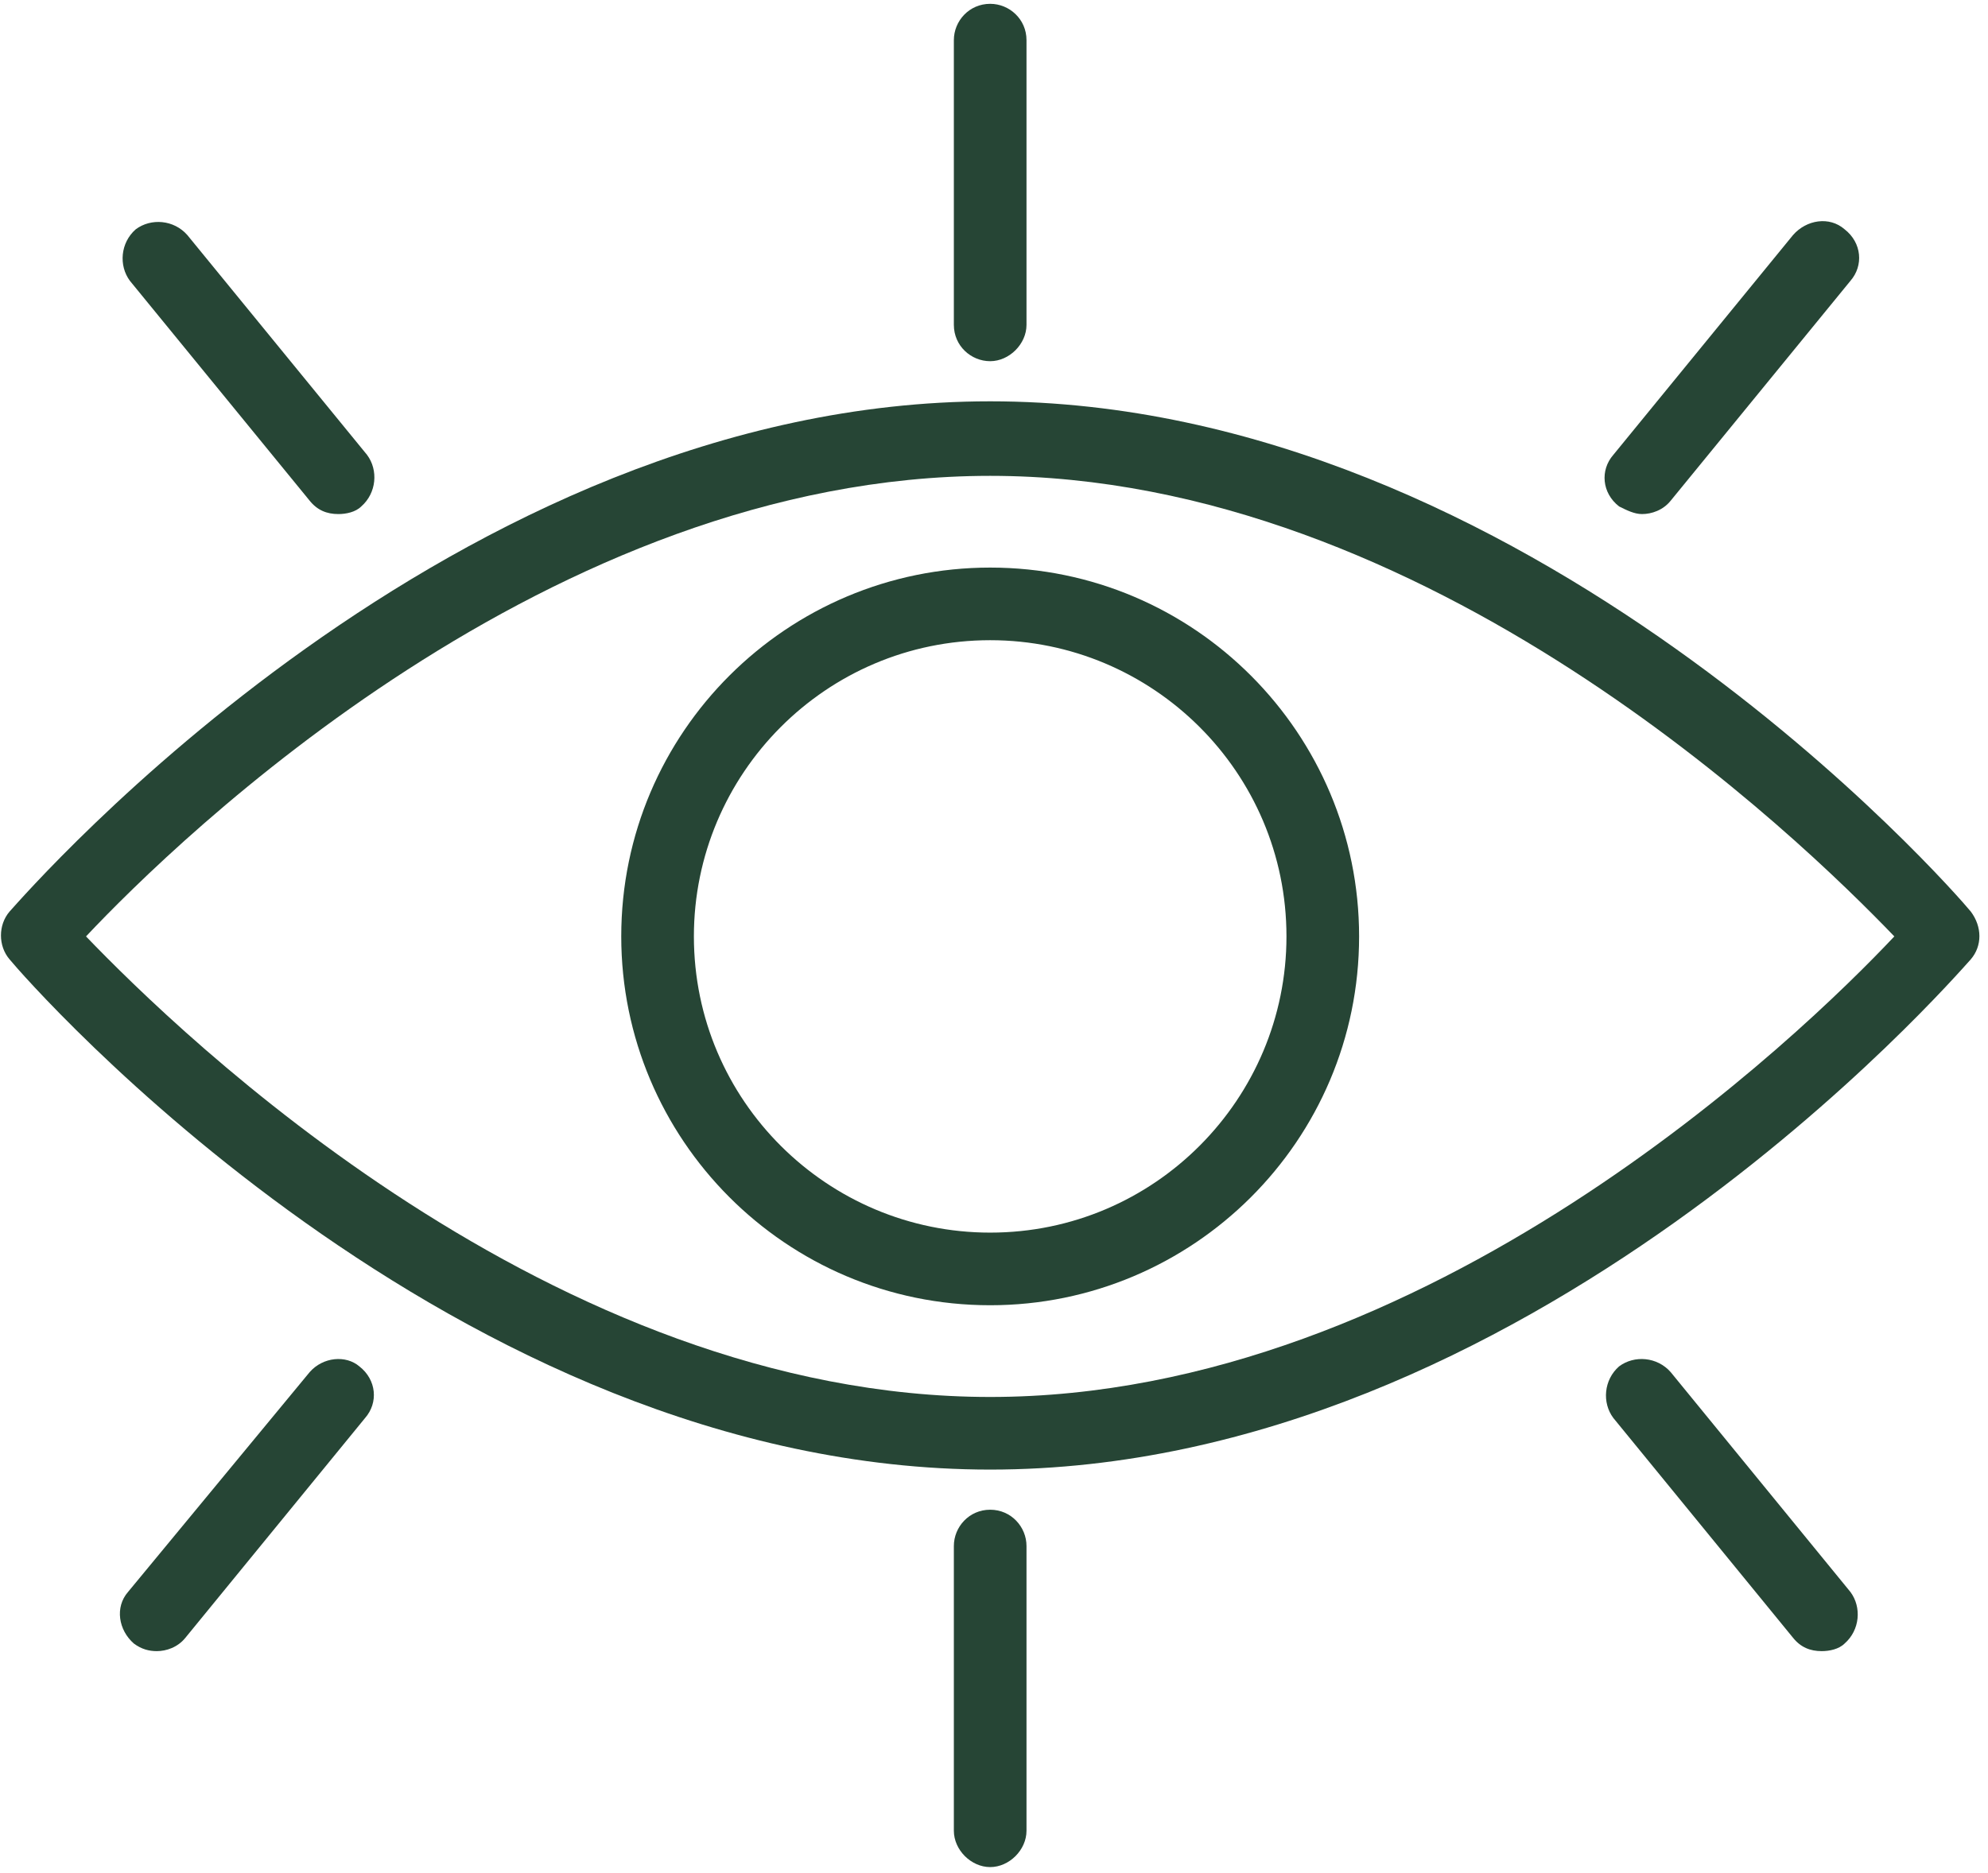
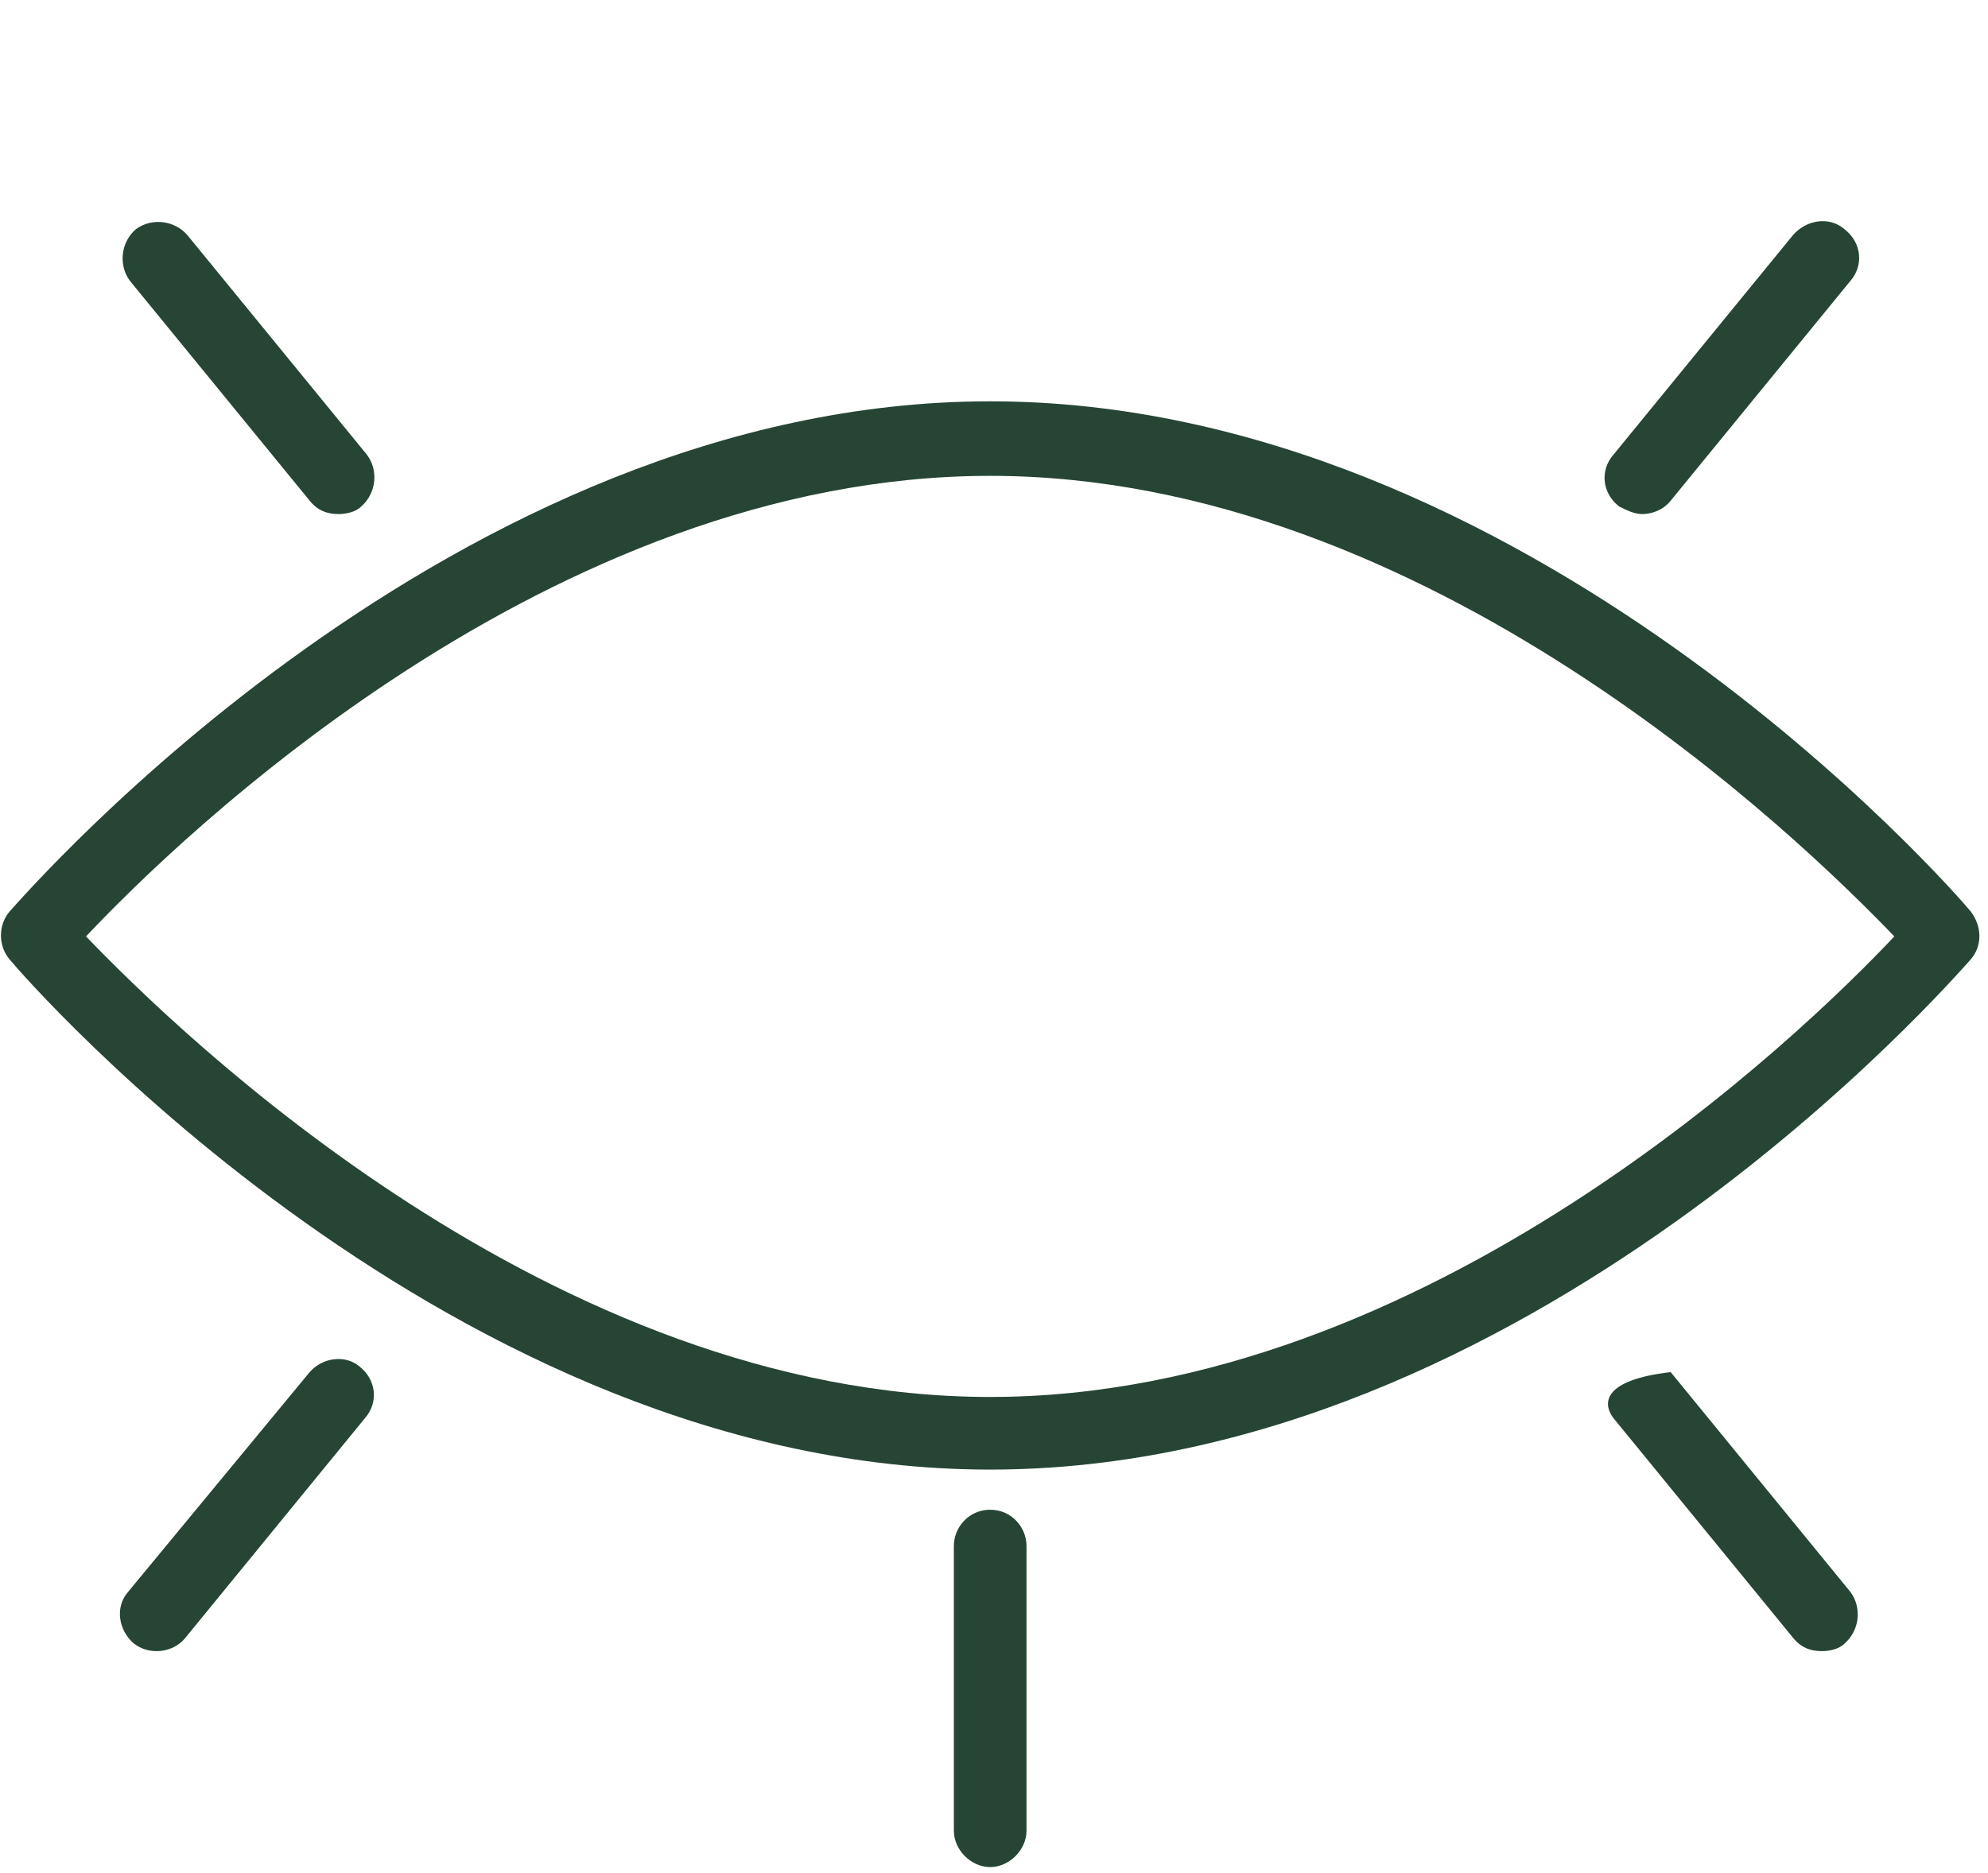
<svg xmlns="http://www.w3.org/2000/svg" width="104" height="98" viewBox="0 0 104 98" fill="none">
  <path d="M103.1 47.7C102.2 46.6 79.9 21 51.8 21C23.7 21 1.5 46.6 0.5 47.7C-0.1 48.4 -0.1 49.5 0.5 50.2C1.4 51.3 23.7 76.9 51.8 76.9C79.9 76.9 102.1 51.3 103.1 50.2C103.7 49.5 103.7 48.5 103.1 47.7ZM51.8 73.1C28.9 73.1 9.4 54.1 4.5 49C9.3 43.9 28.8 24.9 51.8 24.9C74.7 24.9 94.2 43.9 99.1 49C94.3 54.1 74.7 73.1 51.8 73.1Z" fill="#264535" />
-   <path d="M51.8 29.7C41.2 29.7 32.5 38.3 32.5 49C32.5 59.6 41.1 68.3 51.8 68.3C62.4 68.3 71.1 59.7 71.1 49C71.1 38.4 62.5 29.7 51.8 29.7ZM51.8 64.5C43.3 64.5 36.3 57.6 36.3 49C36.3 40.5 43.2 33.5 51.8 33.5C60.3 33.5 67.3 40.4 67.3 49C67.3 57.5 60.4 64.5 51.8 64.5Z" fill="#264535" />
-   <path d="M51.8 18.9C52.8 18.9 53.7 18 53.7 17V2.1C53.7 1 52.8 0.2 51.8 0.2C50.7 0.2 49.9 1.1 49.9 2.1V17C49.9 18.1 50.8 18.9 51.8 18.9Z" fill="#264535" />
  <path d="M16.2 26.2C16.6 26.7 17.1 26.9 17.7 26.9C18.1 26.9 18.6 26.8 18.9 26.5C19.7 25.8 19.8 24.6 19.2 23.8L9.8 12.3C9.1 11.5 7.9 11.4 7.1 12C6.3 12.7 6.2 13.9 6.8 14.7L16.2 26.2Z" fill="#264535" />
  <path d="M85.9 26.9C86.4 26.9 87 26.7 87.4 26.2L96.8 14.7C97.5 13.9 97.4 12.7 96.5 12C95.7 11.3 94.5 11.5 93.8 12.3L84.4 23.8C83.7 24.6 83.8 25.8 84.7 26.5C85.1 26.7 85.5 26.9 85.9 26.9Z" fill="#264535" />
  <path d="M51.8 79C50.7 79 49.9 79.9 49.9 80.9V95.8C49.9 96.8 50.8 97.7 51.8 97.7C52.8 97.7 53.7 96.8 53.7 95.8V80.9C53.7 79.9 52.9 79 51.8 79Z" fill="#264535" />
  <path d="M16.2 71.8L6.7 83.3C6 84.1 6.2 85.3 7 86C7.4 86.3 7.8 86.4 8.2 86.4C8.7 86.4 9.3 86.2 9.7 85.7L19.1 74.2C19.8 73.4 19.7 72.2 18.8 71.5C18.1 70.9 16.9 71 16.2 71.8Z" fill="#264535" />
-   <path d="M87.4 71.8C86.7 71 85.5 70.9 84.7 71.5C83.9 72.2 83.8 73.4 84.4 74.2L93.8 85.7C94.2 86.2 94.7 86.4 95.3 86.4C95.7 86.4 96.2 86.3 96.5 86C97.3 85.3 97.4 84.1 96.8 83.3L87.4 71.8Z" fill="#264535" />
+   <path d="M87.4 71.8C83.9 72.2 83.8 73.4 84.4 74.2L93.8 85.7C94.2 86.2 94.7 86.4 95.3 86.4C95.7 86.4 96.2 86.3 96.5 86C97.3 85.3 97.4 84.1 96.8 83.3L87.4 71.8Z" fill="#264535" />
</svg>